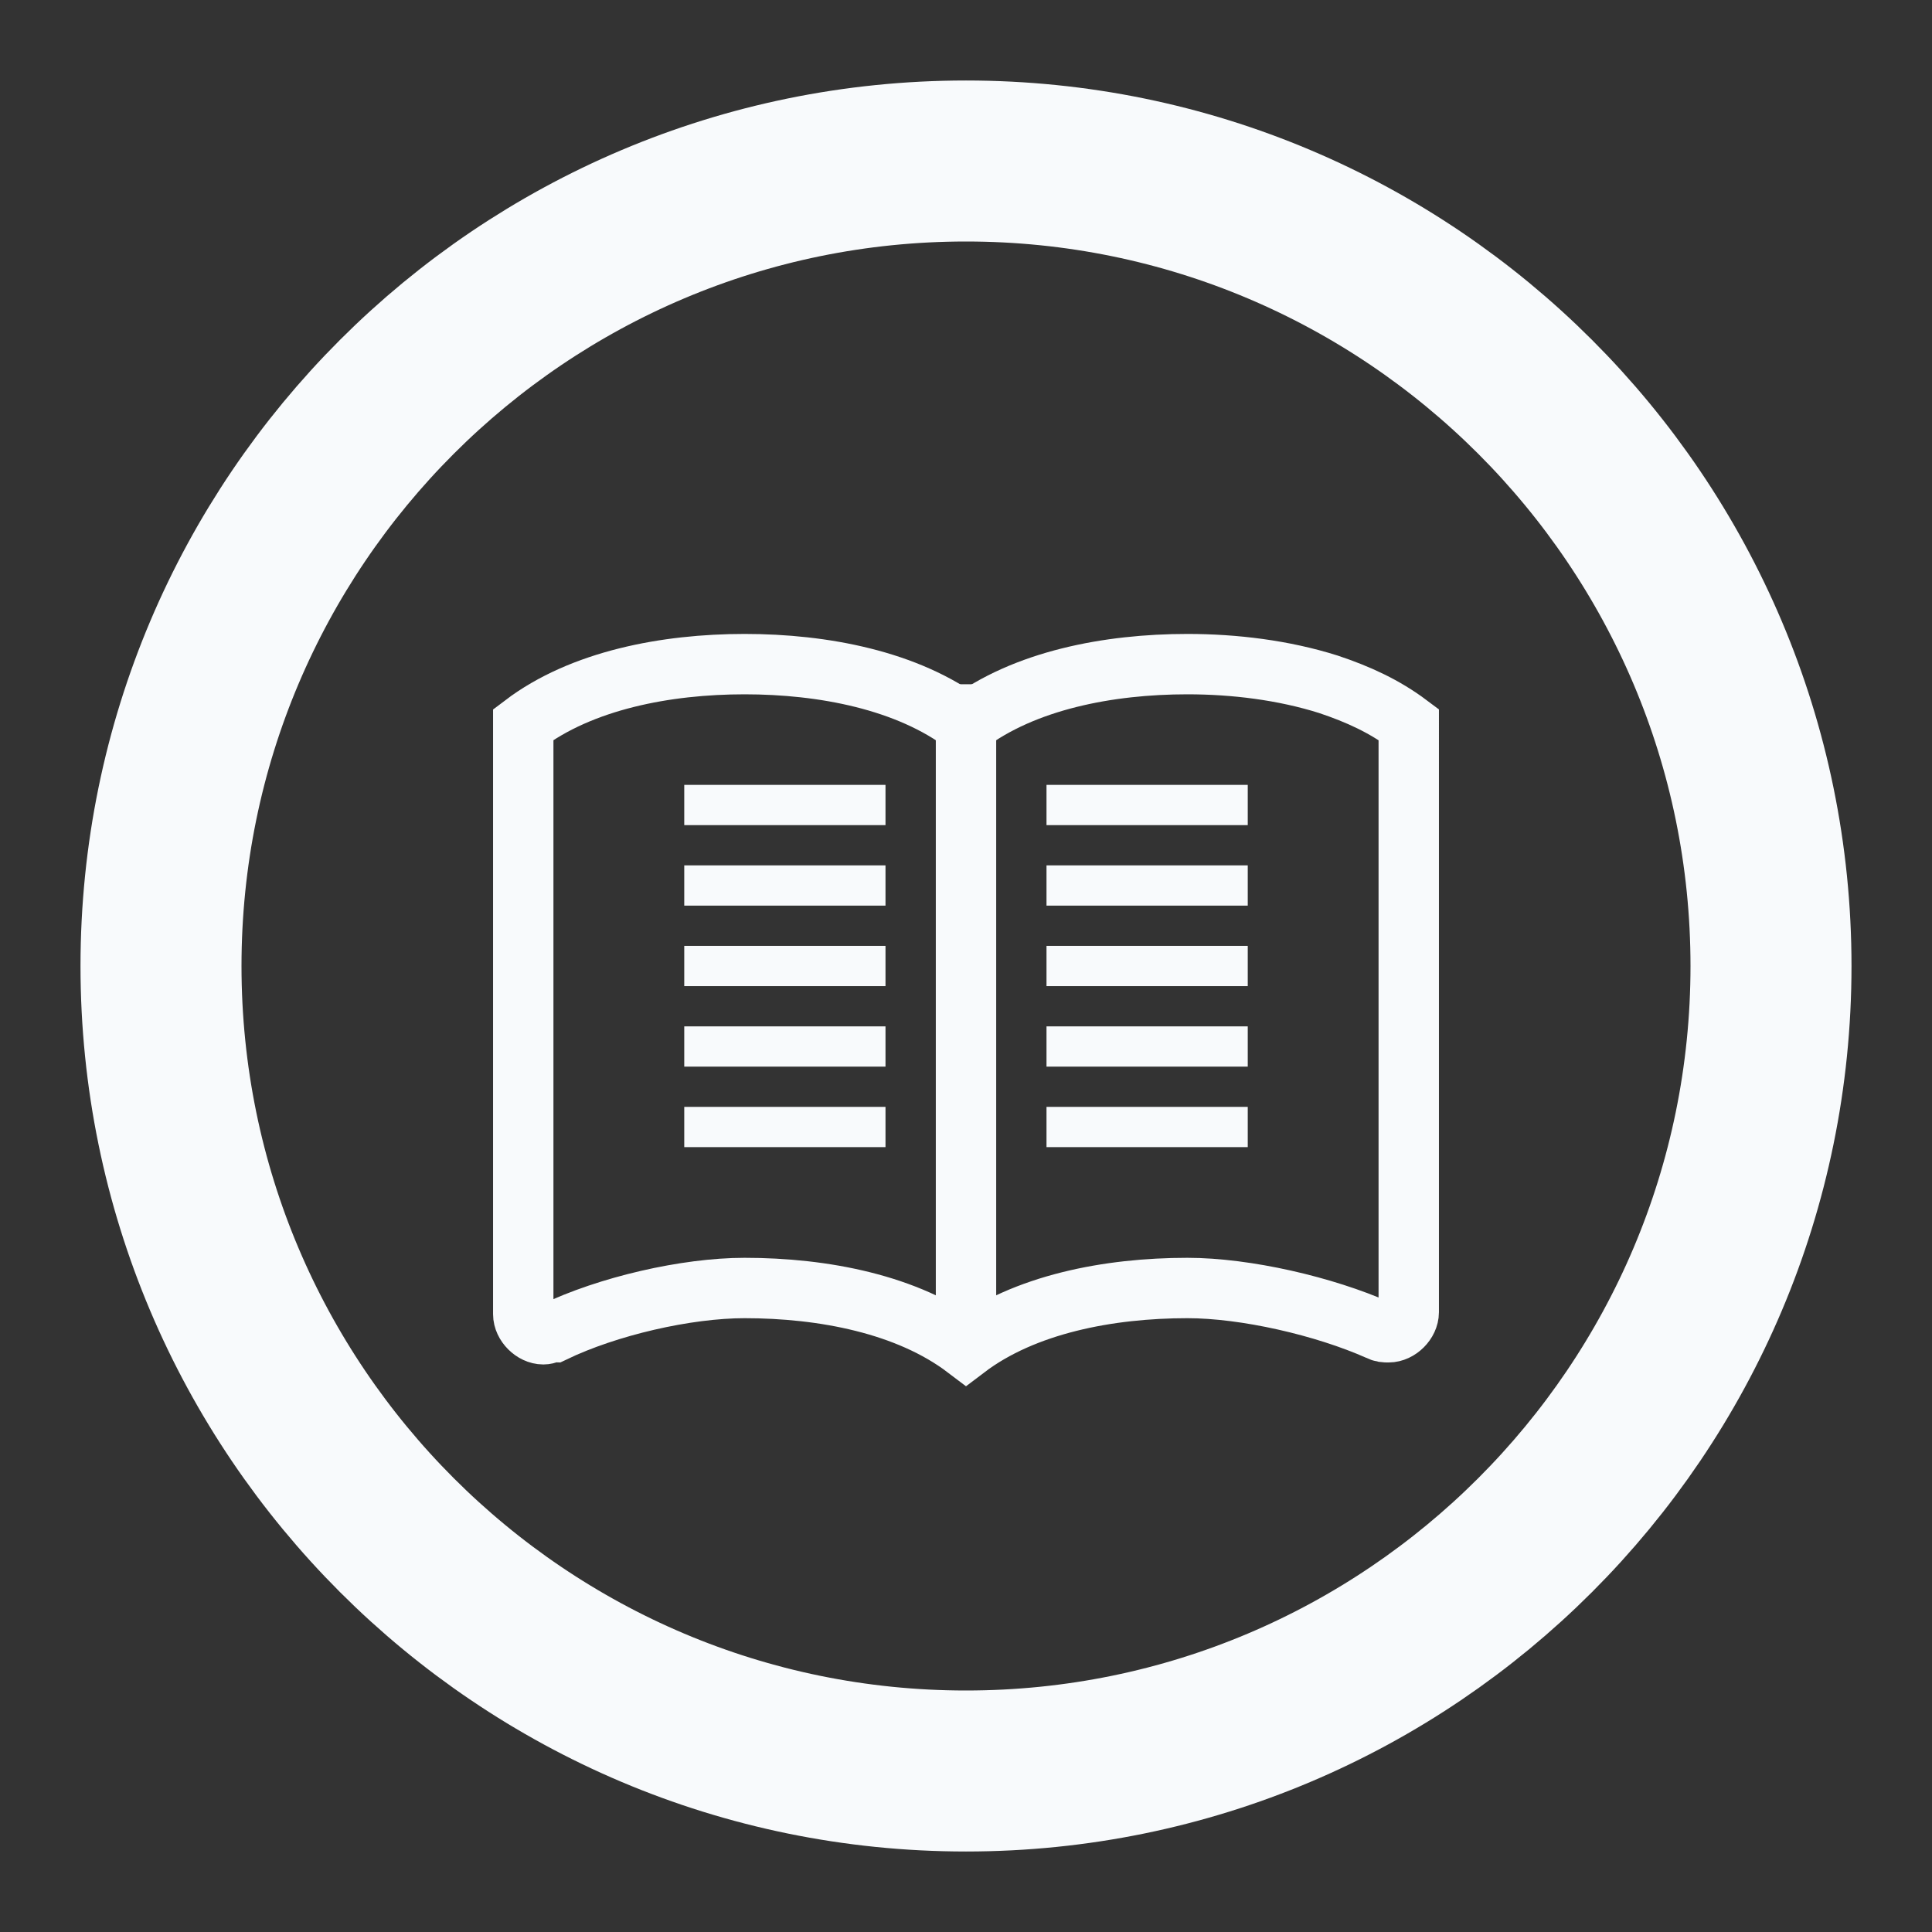
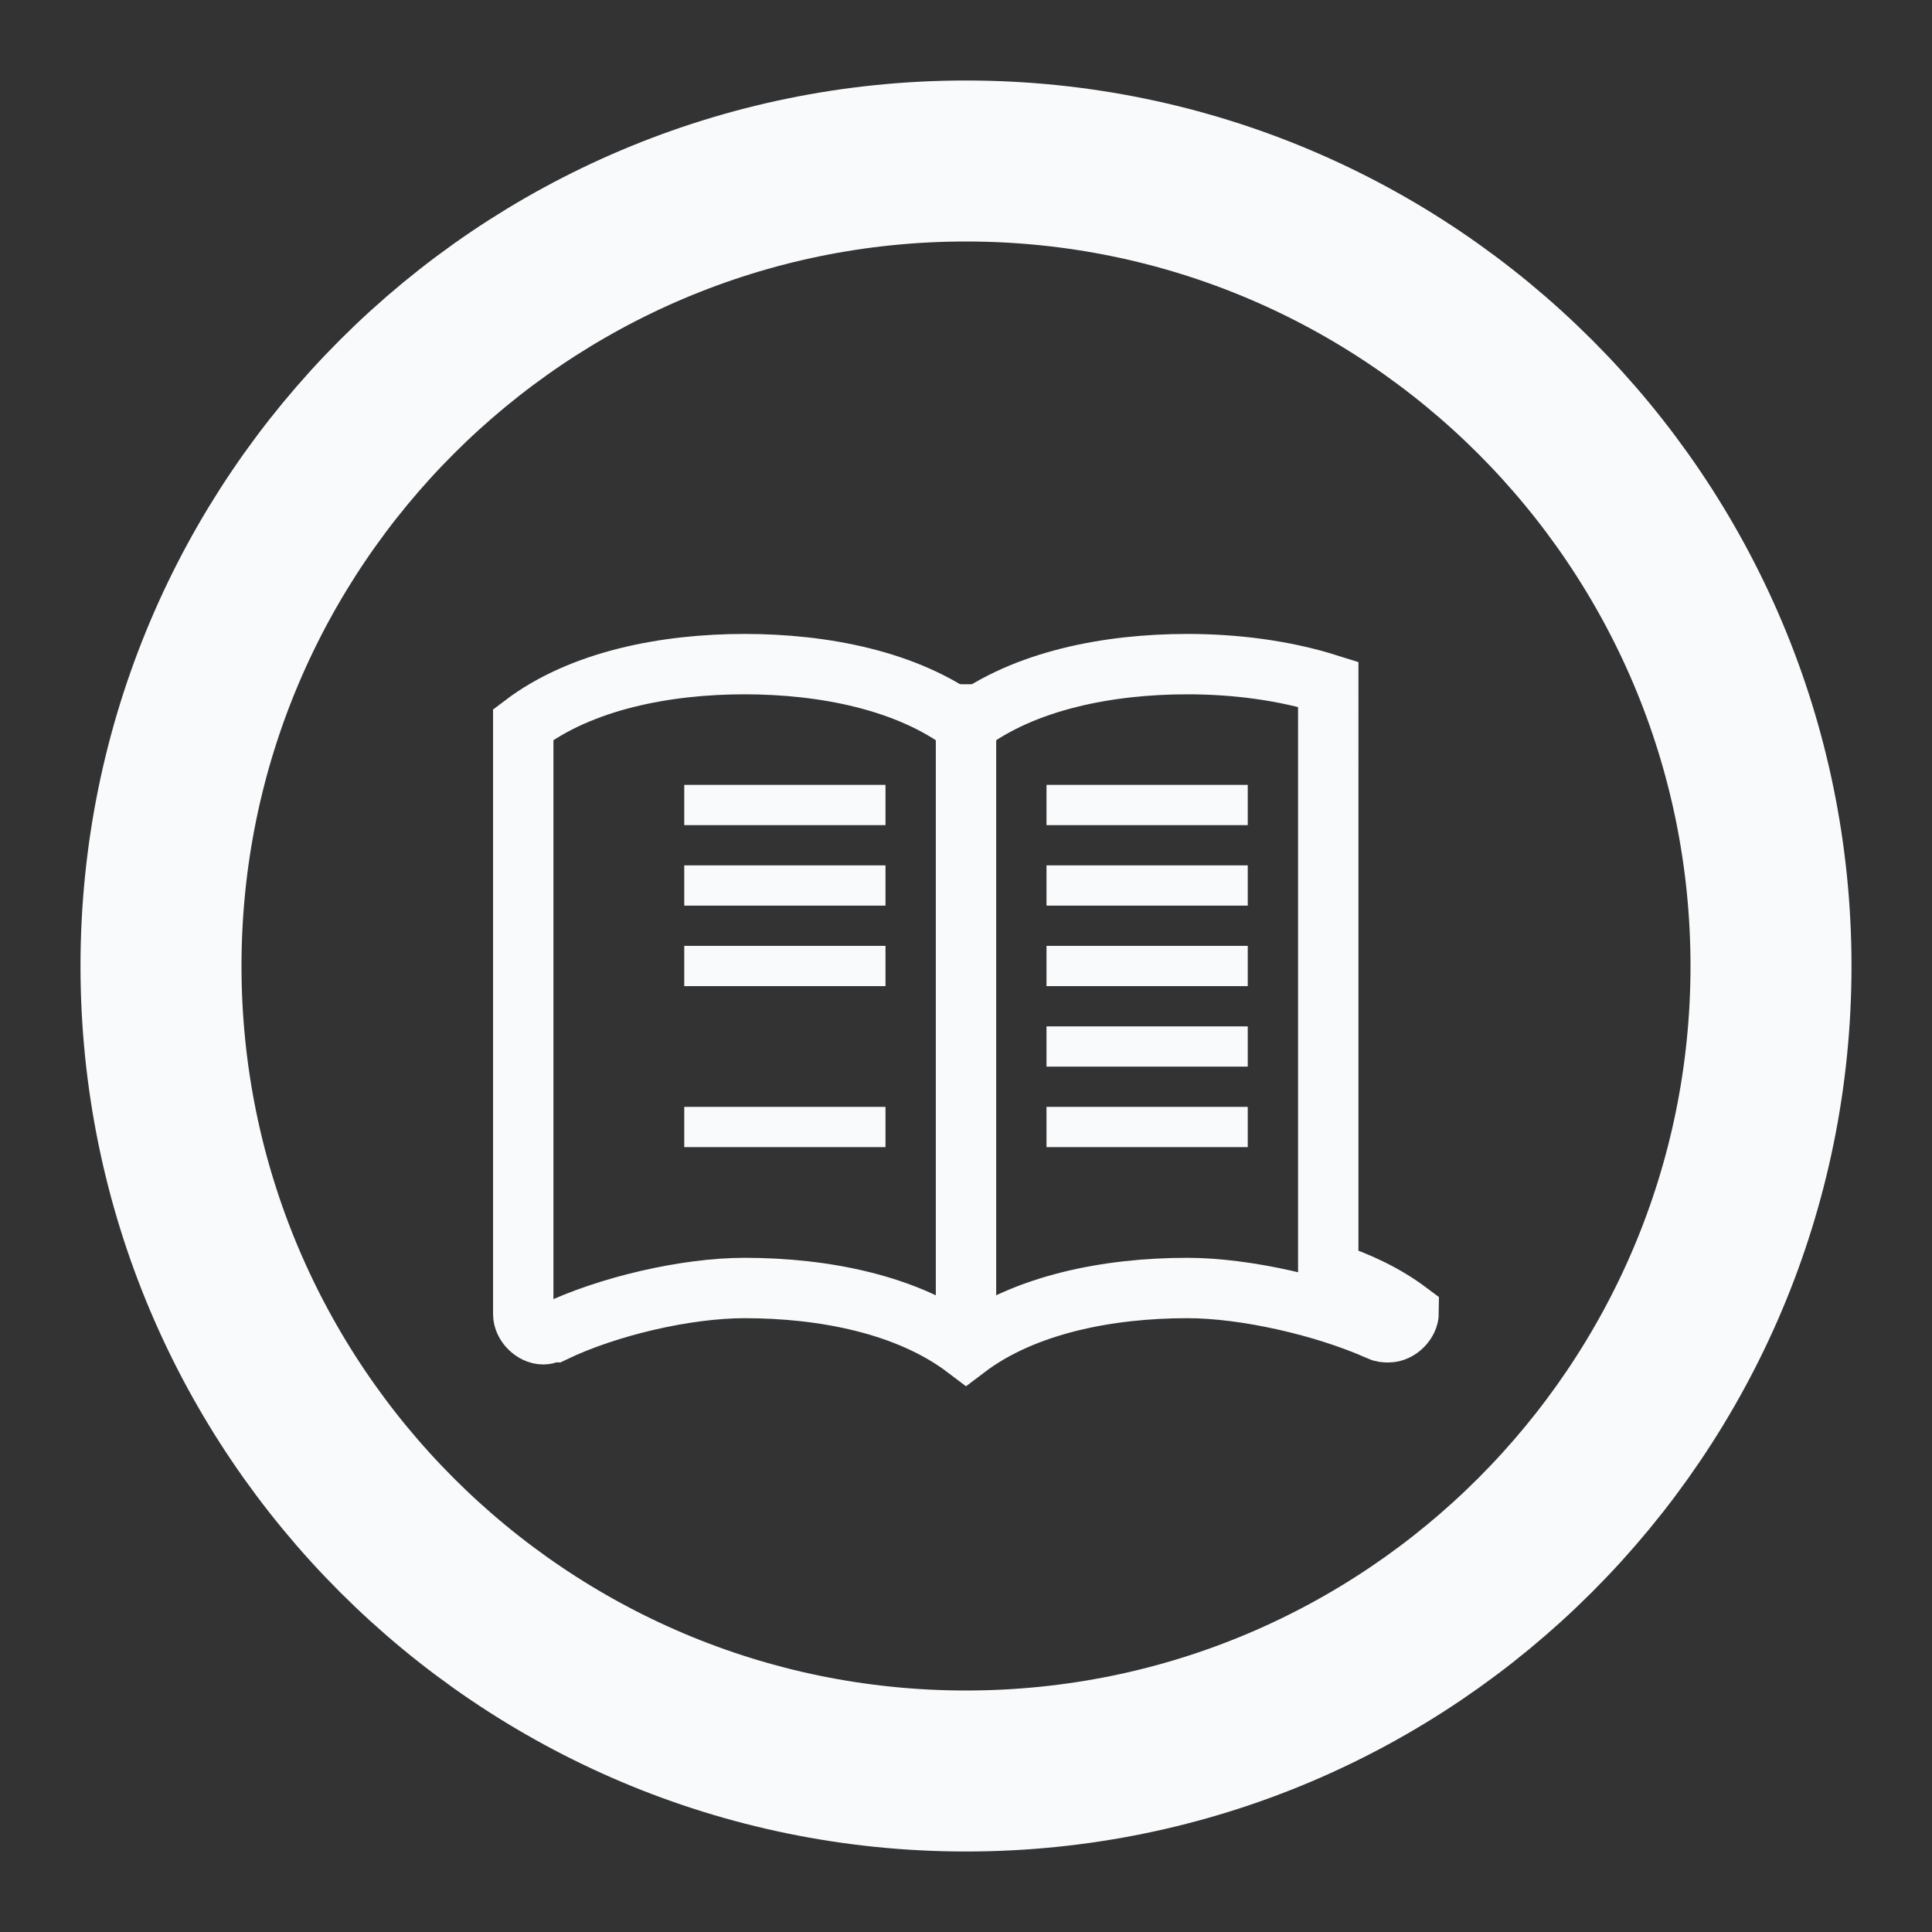
<svg xmlns="http://www.w3.org/2000/svg" viewBox="0 0 120 120" width="512" height="512" preserveAspectRatio="xMidYMid meet">
  <rect x="0" y="0" width="120" height="120" fill="#333333" stroke="none" />
  <defs>
    <mask id="fourFifthsMask">
      <rect width="120" height="120" fill="white" />
      <path d="M60 60 L60 0 A60 60 0 0 1 99.96 17.35 Z" fill="black" />
    </mask>
  </defs>
  <path d="M60 10C32.4 10 10 32.4 10 60s22.4 50 50 50 50-22.4 50-50S87.6 10 60 10z" fill="none" stroke="#f8fafc" stroke-width="10" mask="url(#fourFifthsMask)" />
  <g transform="translate(60,60) scale(2.5) translate(-12,-12)">
-     <path d="M21 5c-1.11-.35-2.33-.5-3.5-.5-1.95 0-4.05.4-5.5 1.5-1.45-1.1-3.55-1.5-5.5-1.5S2.45 4.9 1 6v14.65c0 .25.25.5.5.5.1 0 .15-.05.25-.05C3.1 20.45 5.05 20 6.5 20c1.95 0 4.05.4 5.5 1.5 1.45-1.1 3.55-1.5 5.5-1.5 1.45 0 3.4.45 4.75 1.05.1.05.15.05.25.05.25 0 .5-.25.5-.5V6c-.6-.45-1.25-.75-2-1z" fill="none" stroke="#f8fafc" stroke-width="1.5" />
+     <path d="M21 5c-1.11-.35-2.33-.5-3.5-.5-1.95 0-4.05.4-5.5 1.5-1.45-1.1-3.55-1.5-5.5-1.5S2.45 4.9 1 6v14.65c0 .25.25.5.5.5.1 0 .15-.05.25-.05C3.1 20.45 5.05 20 6.5 20c1.95 0 4.05.4 5.5 1.5 1.45-1.1 3.55-1.5 5.5-1.5 1.45 0 3.4.45 4.75 1.05.1.05.15.05.25.05.25 0 .5-.25.5-.5c-.6-.45-1.25-.75-2-1z" fill="none" stroke="#f8fafc" stroke-width="1.5" />
    <line x1="12" y1="5" x2="12" y2="21" stroke="#f8fafc" stroke-width="1.5" opacity="1" />
    <line x1="14" y1="8" x2="19" y2="8" stroke="#f8fafc" stroke-width="1" opacity="1" />
    <line x1="14" y1="10" x2="19" y2="10" stroke="#f8fafc" stroke-width="1" opacity="1" />
    <line x1="14" y1="12" x2="19" y2="12" stroke="#f8fafc" stroke-width="1" opacity="1" />
    <line x1="14" y1="14" x2="19" y2="14" stroke="#f8fafc" stroke-width="1" opacity="1" />
    <line x1="14" y1="16" x2="19" y2="16" stroke="#f8fafc" stroke-width="1" opacity="1" />
    <line x1="5" y1="8" x2="10" y2="8" stroke="#f8fafc" stroke-width="1" opacity="1" />
    <line x1="5" y1="10" x2="10" y2="10" stroke="#f8fafc" stroke-width="1" opacity="1" />
    <line x1="5" y1="12" x2="10" y2="12" stroke="#f8fafc" stroke-width="1" opacity="1" />
-     <line x1="5" y1="14" x2="10" y2="14" stroke="#f8fafc" stroke-width="1" opacity="1" />
    <line x1="5" y1="16" x2="10" y2="16" stroke="#f8fafc" stroke-width="1" opacity="1" />
  </g>
</svg>